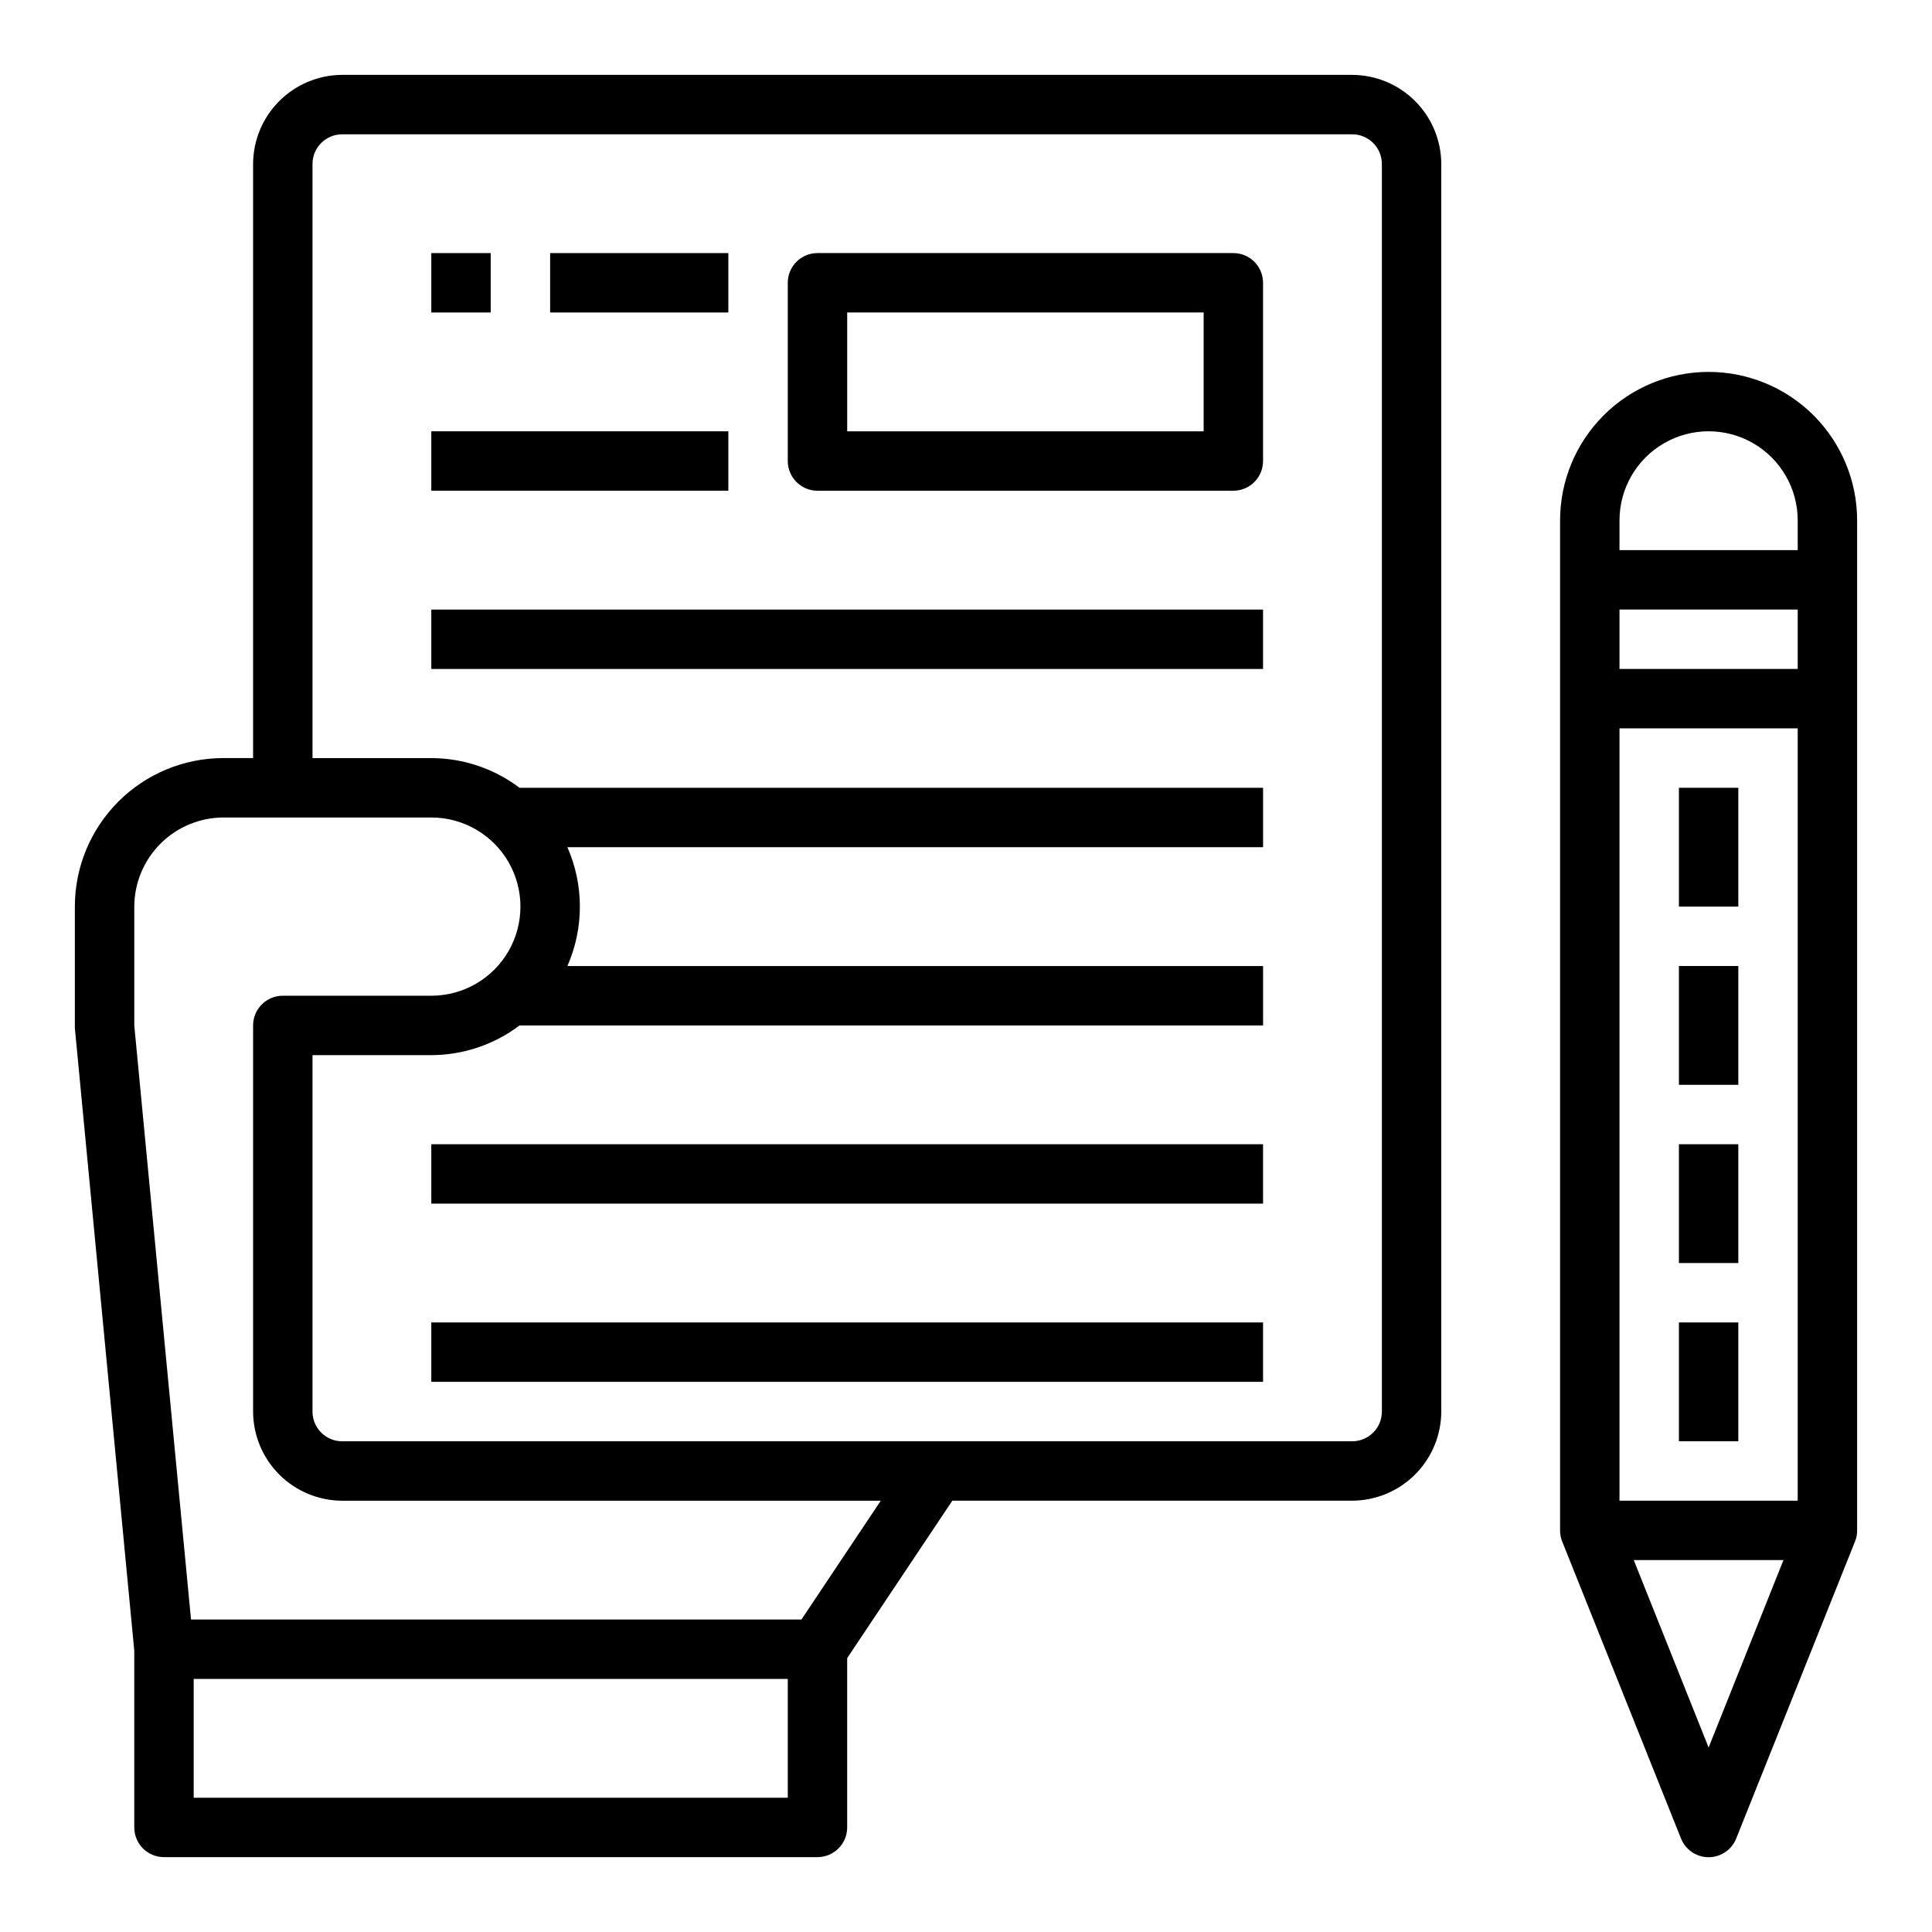
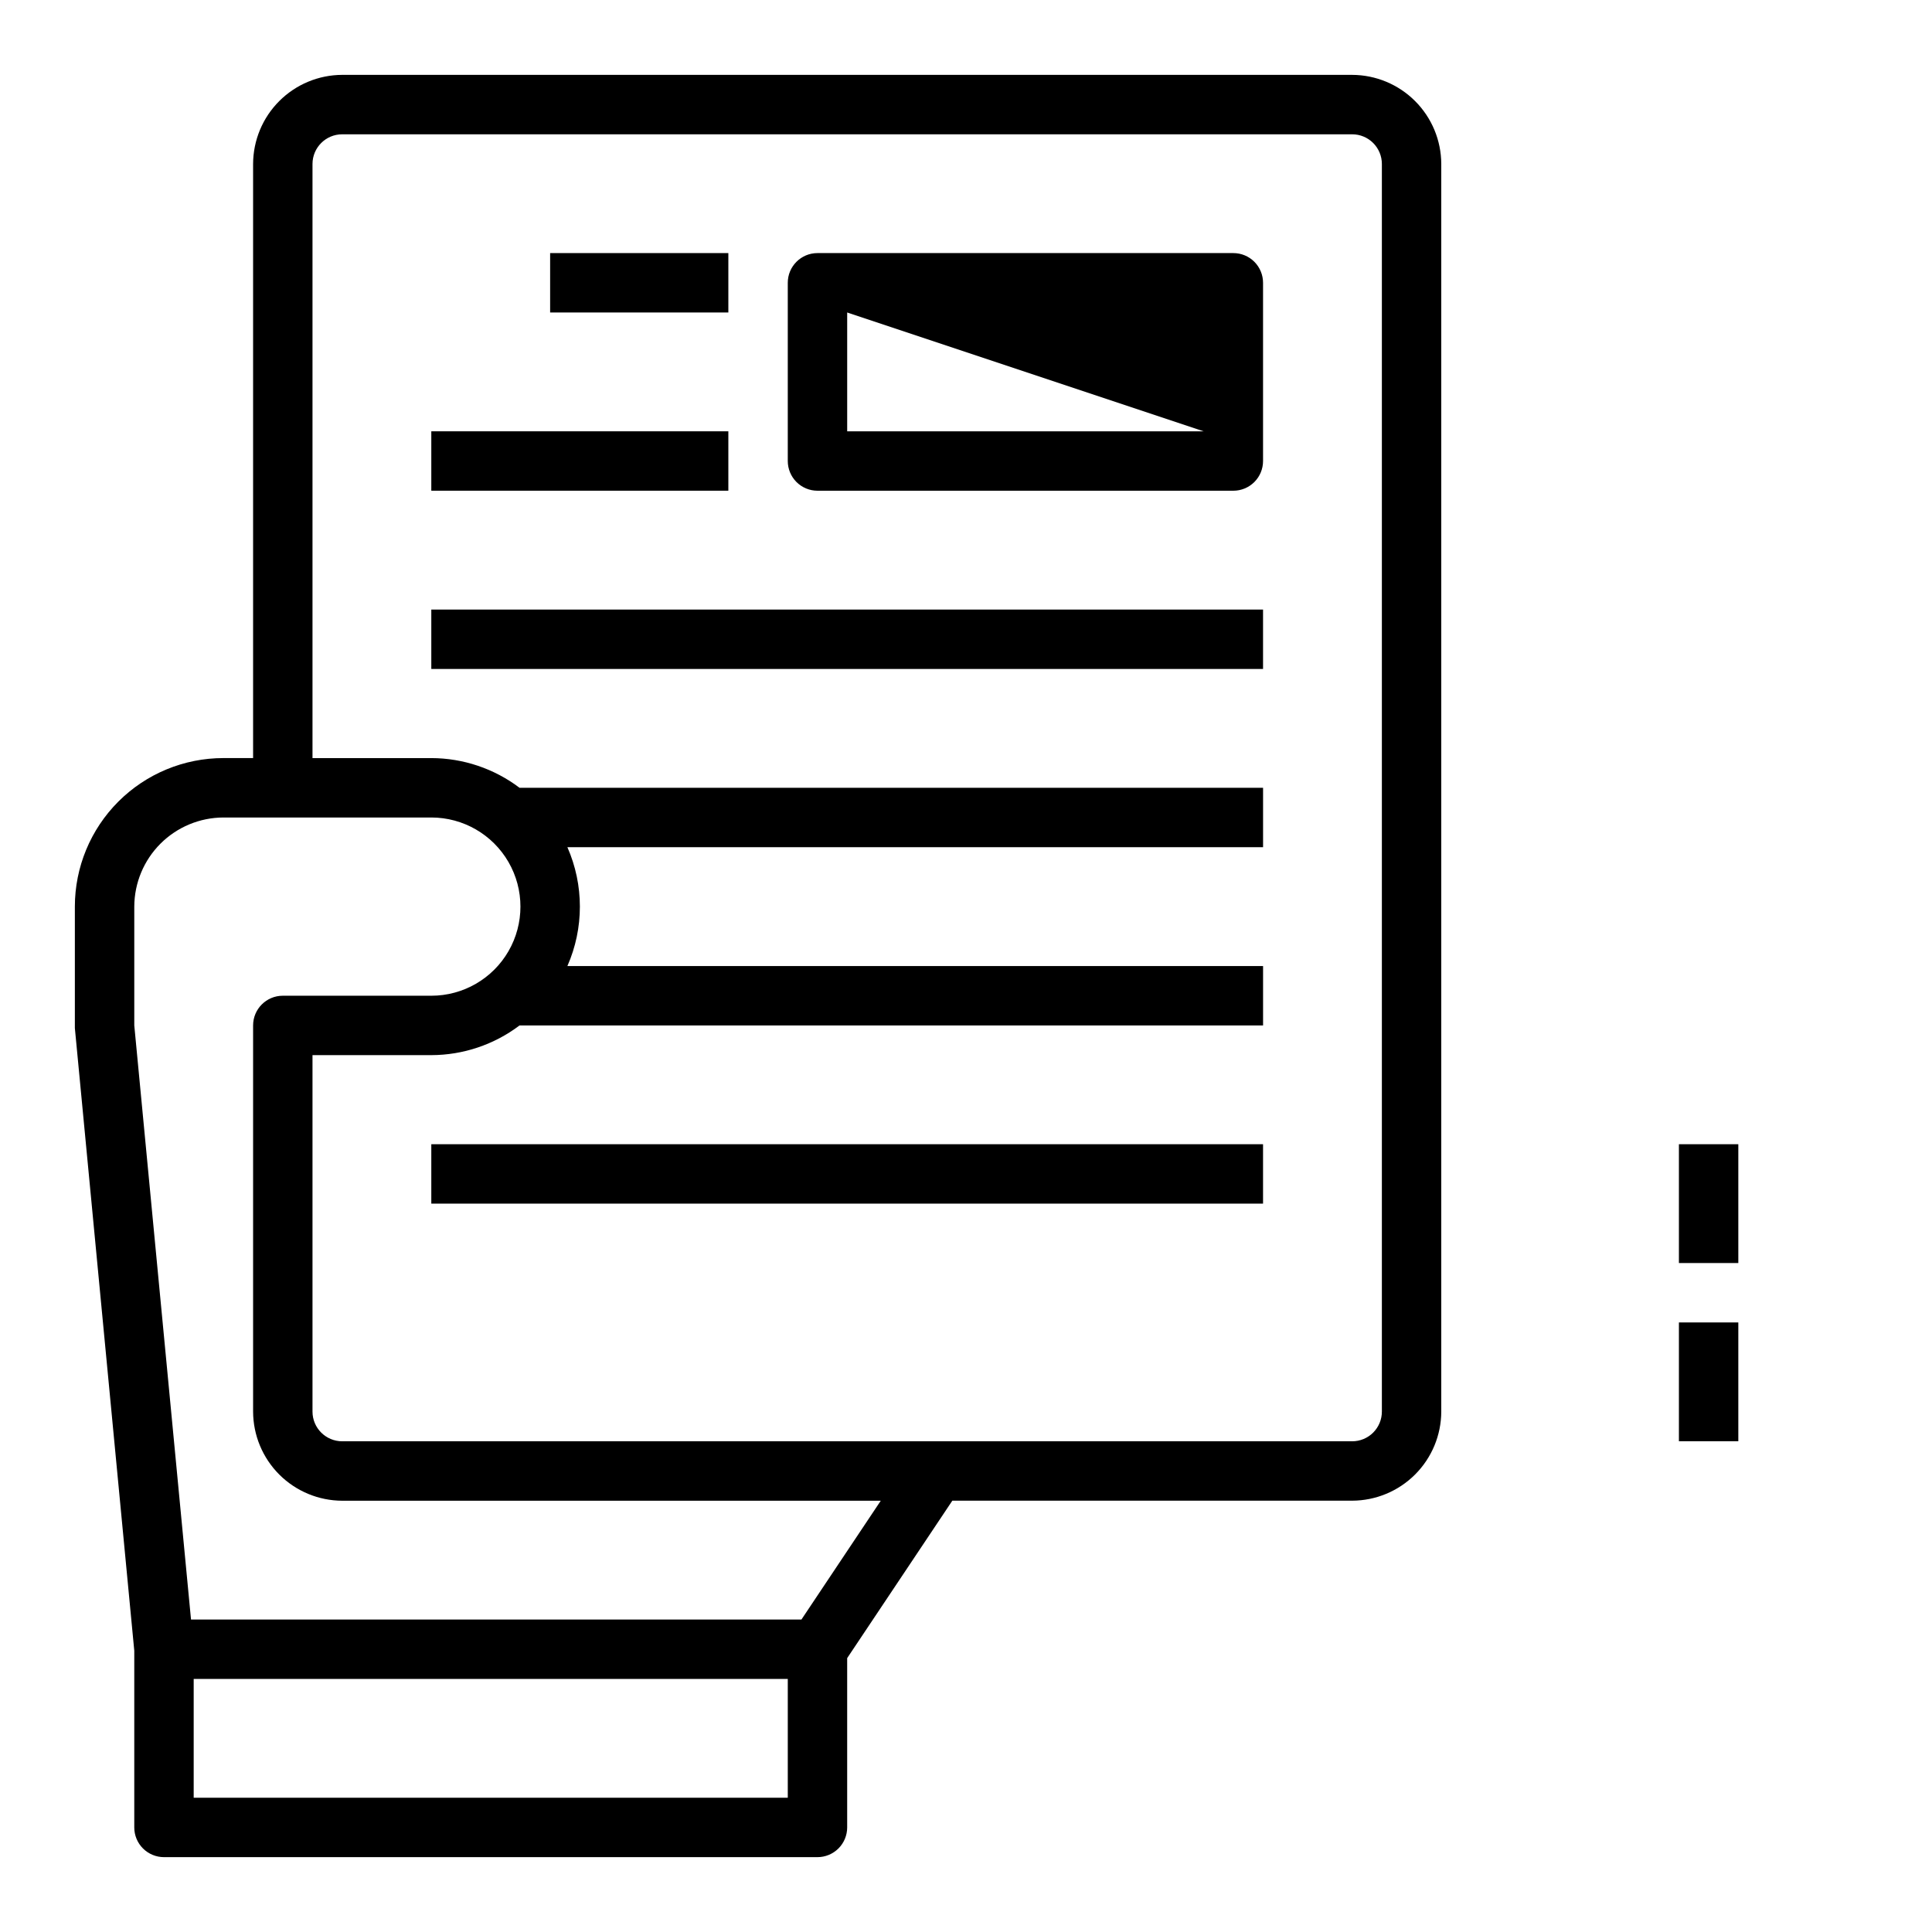
<svg xmlns="http://www.w3.org/2000/svg" fill="#000000" width="800px" height="800px" version="1.1" viewBox="144 144 512 512">
  <g>
    <path d="m502.34 163.84h-267.65c-6.258 0.02-12.254 2.516-16.68 6.941-4.426 4.422-6.918 10.418-6.938 16.676v157.44h-7.871c-10.441 0-20.453 4.148-27.832 11.527-7.383 7.383-11.531 17.395-11.531 27.832v32.195l15.746 165v46.84c0 2.086 0.828 4.09 2.305 5.566 1.477 1.473 3.481 2.305 5.566 2.305h173.18c2.09 0 4.09-0.832 5.566-2.305 1.477-1.477 2.309-3.481 2.309-5.566v-44.871l27.867-41.723h105.96c6.258-0.02 12.254-2.512 16.676-6.938 4.426-4.426 6.922-10.422 6.938-16.68v-330.62c-0.016-6.258-2.512-12.254-6.938-16.676-4.422-4.426-10.418-6.922-16.676-6.941zm-149.57 456.58h-157.44v-31.488h157.44zm3.621-47.23h-161.77l-15.035-157.44v-31.488c0.02-6.258 2.512-12.254 6.938-16.68 4.426-4.422 10.422-6.918 16.68-6.938h55.105-0.004c8.438 0 16.234 4.504 20.453 11.809 4.219 7.309 4.219 16.309 0 23.617s-12.016 11.809-20.453 11.809h-39.359c-4.348 0-7.871 3.523-7.871 7.871v102.34c0.02 6.258 2.512 12.254 6.938 16.68 4.426 4.426 10.422 6.918 16.68 6.938h142.72zm153.82-55.105c0 2.09-0.828 4.09-2.305 5.566-1.477 1.477-3.481 2.305-5.566 2.305h-267.65c-4.348 0-7.875-3.523-7.875-7.871v-94.465h31.488c8.441-0.016 16.648-2.777 23.383-7.871h197.04v-15.742h-184.36c4.41-10.035 4.41-21.457 0-31.488h184.36v-15.746h-197.04c-6.734-5.09-14.941-7.856-23.383-7.871h-31.488v-157.44c0-4.348 3.527-7.871 7.875-7.871h267.65c2.086 0 4.09 0.828 5.566 2.305 1.477 1.477 2.305 3.481 2.305 5.566z" />
-     <path d="m596.8 242.56c-10.441 0-20.453 4.144-27.832 11.527-7.383 7.383-11.531 17.395-11.531 27.832v267.65c-0.016 1 0.172 1.988 0.551 2.914l31.488 78.719c1.188 3.004 4.094 4.981 7.324 4.981s6.133-1.977 7.32-4.981l31.488-78.719c0.379-0.926 0.566-1.914 0.551-2.914v-267.65c0-10.438-4.148-20.449-11.527-27.832-7.383-7.383-17.395-11.527-27.832-11.527zm0 364.55-19.84-49.676h39.676zm23.613-65.418h-47.23v-204.67h47.23zm0-220.42h-47.23v-15.742h47.23zm0-31.488h-47.23v-7.871c0-8.438 4.5-16.234 11.809-20.453 7.305-4.219 16.309-4.219 23.613 0 7.309 4.219 11.809 12.016 11.809 20.453z" />
    <path d="m588.93 494.46h15.742v31.488h-15.742z" />
    <path d="m588.93 447.23h15.742v31.488h-15.742z" />
-     <path d="m588.93 400h15.742v31.488h-15.742z" />
-     <path d="m588.93 352.77h15.742v31.488h-15.742z" />
-     <path d="m258.3 211.07h15.742v15.742h-15.742z" />
    <path d="m289.79 211.07h47.23v15.742h-47.23z" />
    <path d="m258.3 258.3h78.719v15.742h-78.719z" />
    <path d="m258.3 305.54h220.42v15.742h-220.42z" />
    <path d="m258.3 447.23h220.42v15.742h-220.42z" />
-     <path d="m258.3 494.46h220.42v15.742h-220.42z" />
-     <path d="m470.85 211.07h-110.21c-4.348 0-7.871 3.523-7.871 7.871v47.234c0 2.086 0.832 4.09 2.305 5.566 1.477 1.473 3.481 2.305 5.566 2.305h110.21c2.086 0 4.09-0.832 5.566-2.305 1.477-1.477 2.305-3.481 2.305-5.566v-47.234c0-2.086-0.828-4.09-2.305-5.566-1.477-1.477-3.481-2.305-5.566-2.305zm-7.871 47.23h-94.465v-31.488h94.465z" />
+     <path d="m470.85 211.07h-110.21c-4.348 0-7.871 3.523-7.871 7.871v47.234c0 2.086 0.832 4.09 2.305 5.566 1.477 1.473 3.481 2.305 5.566 2.305h110.21c2.086 0 4.09-0.832 5.566-2.305 1.477-1.477 2.305-3.481 2.305-5.566v-47.234c0-2.086-0.828-4.09-2.305-5.566-1.477-1.477-3.481-2.305-5.566-2.305zm-7.871 47.23h-94.465v-31.488z" />
  </g>
</svg>